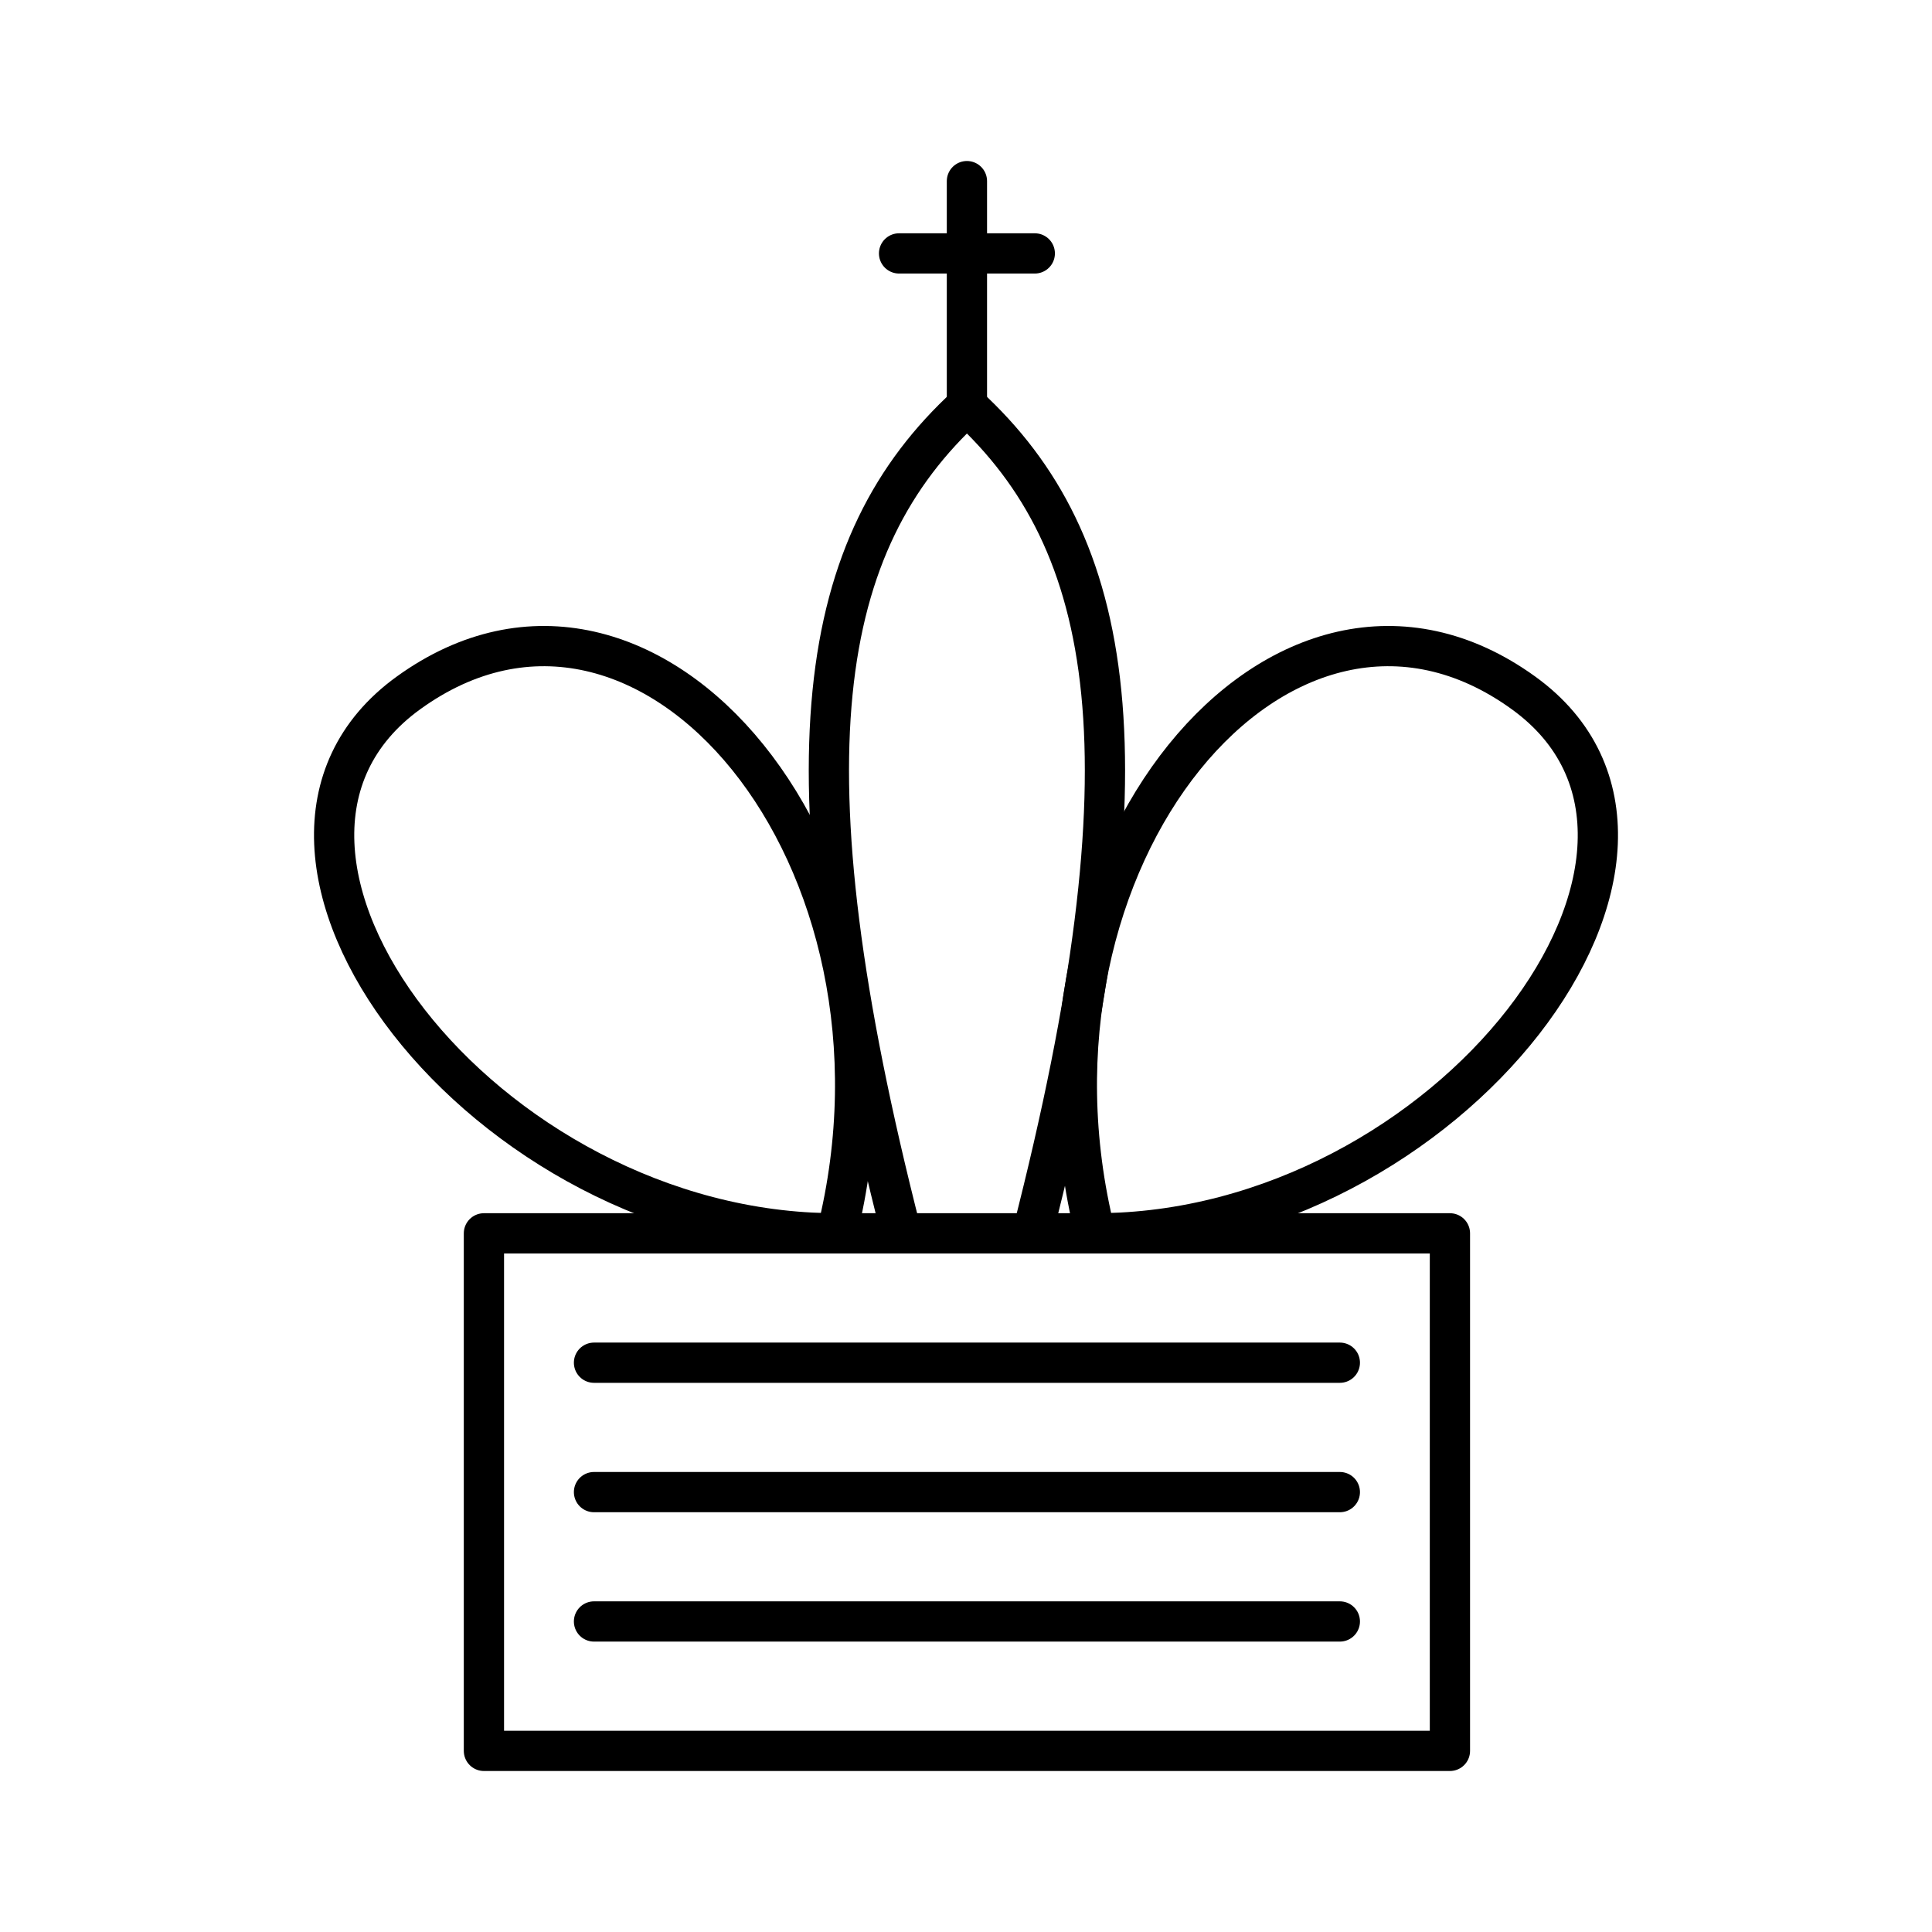
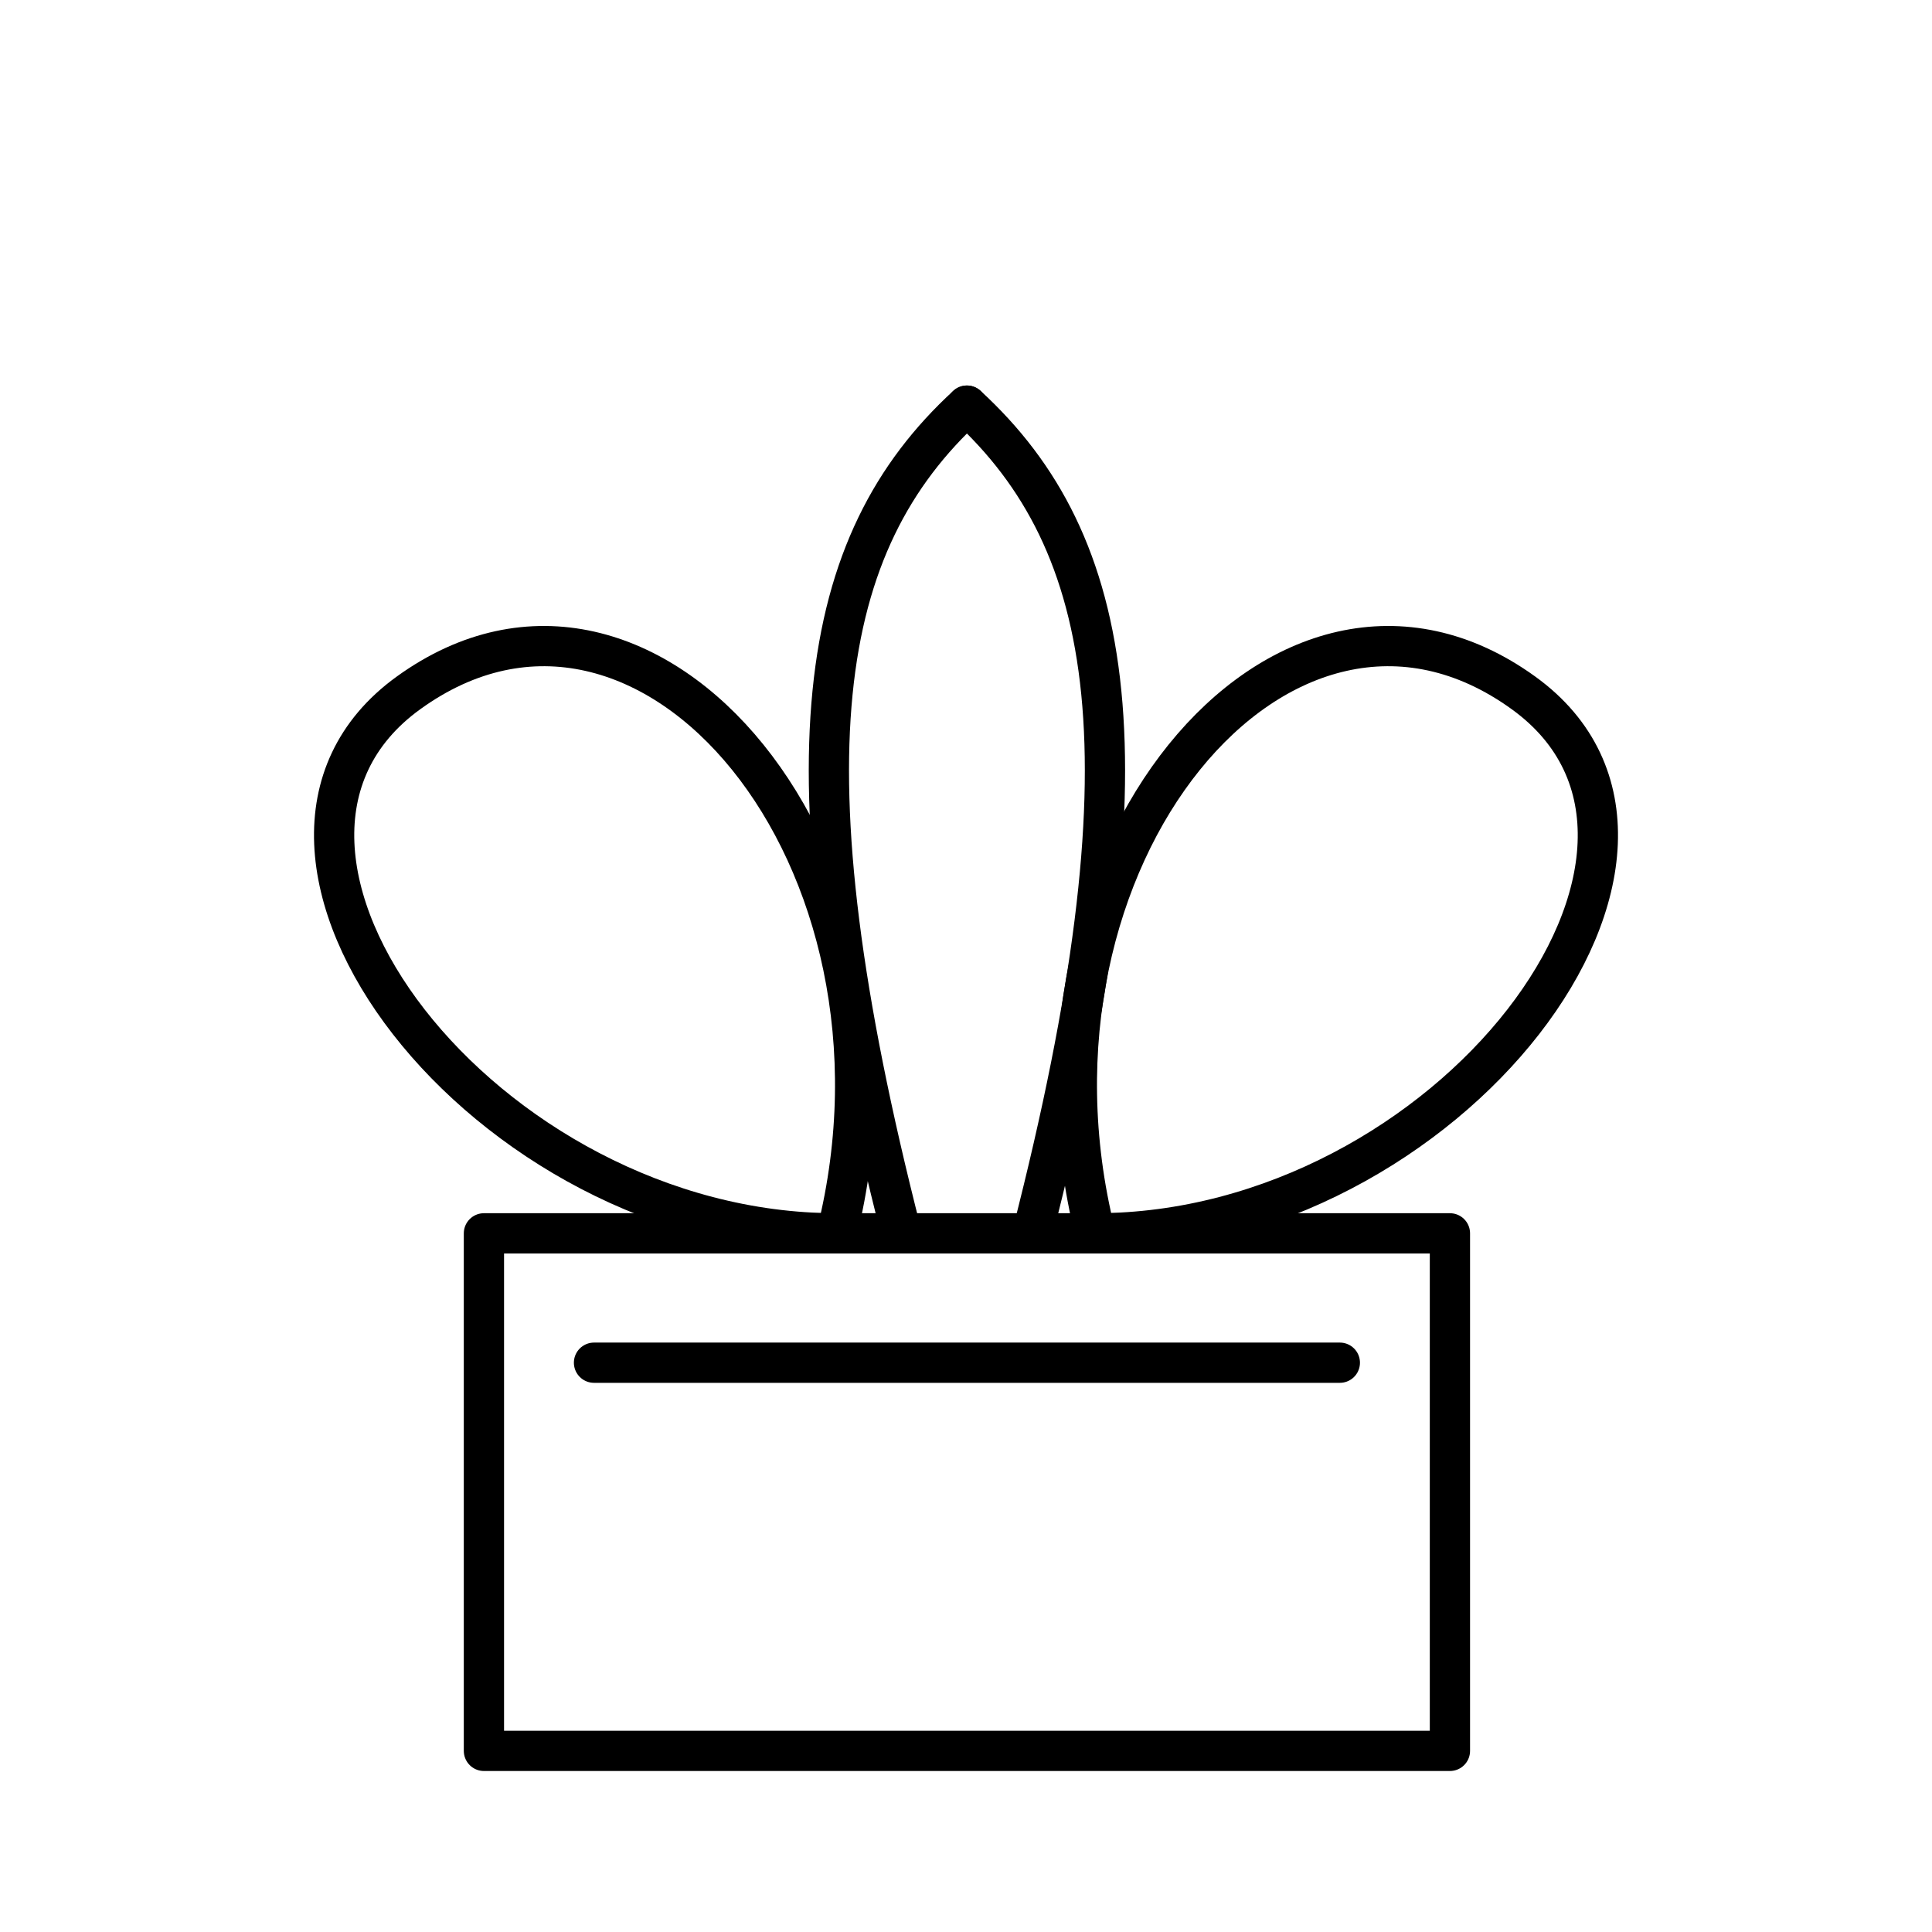
<svg xmlns="http://www.w3.org/2000/svg" width="800px" height="800px" viewBox="0 0 48 48">
  <defs>
    <style>.a{fill:none;stroke:#000000;stroke-linecap:round;stroke-linejoin:round;}</style>
  </defs>
  <rect class="a" x="12.023" y="30.642" width="24" height="12.858" />
  <path class="a" d="M24.023,10.078c-3.707,3.404-4.653,8.745-1.627,20.564" />
-   <path class="a" d="M27.211,30.642c-2.322-9.32,4.67-17.747,10.643-13.425C43.228,21.104,36.003,30.642,27.211,30.642Z" />
+   <path class="a" d="M27.211,30.642c-2.322-9.32,4.67-17.747,10.643-13.425C43.228,21.104,36.003,30.642,27.211,30.642" />
  <path class="a" d="M20.789,30.642c2.322-9.32-4.67-17.747-10.643-13.425C4.772,21.104,11.997,30.642,20.789,30.642Z" />
  <path class="a" d="M24.023,10.078c3.707,3.404,4.653,8.745,1.627,20.564" />
-   <line class="a" x1="24.023" y1="10.078" x2="24.023" y2="4.5" />
-   <line class="a" x1="22.337" y1="6.296" x2="25.709" y2="6.296" />
-   <line class="a" x1="14.758" y1="37.071" x2="33.288" y2="37.071" />
-   <line class="a" x1="14.758" y1="40.285" x2="33.288" y2="40.285" />
  <line class="a" x1="14.758" y1="33.856" x2="33.288" y2="33.856" />
</svg>